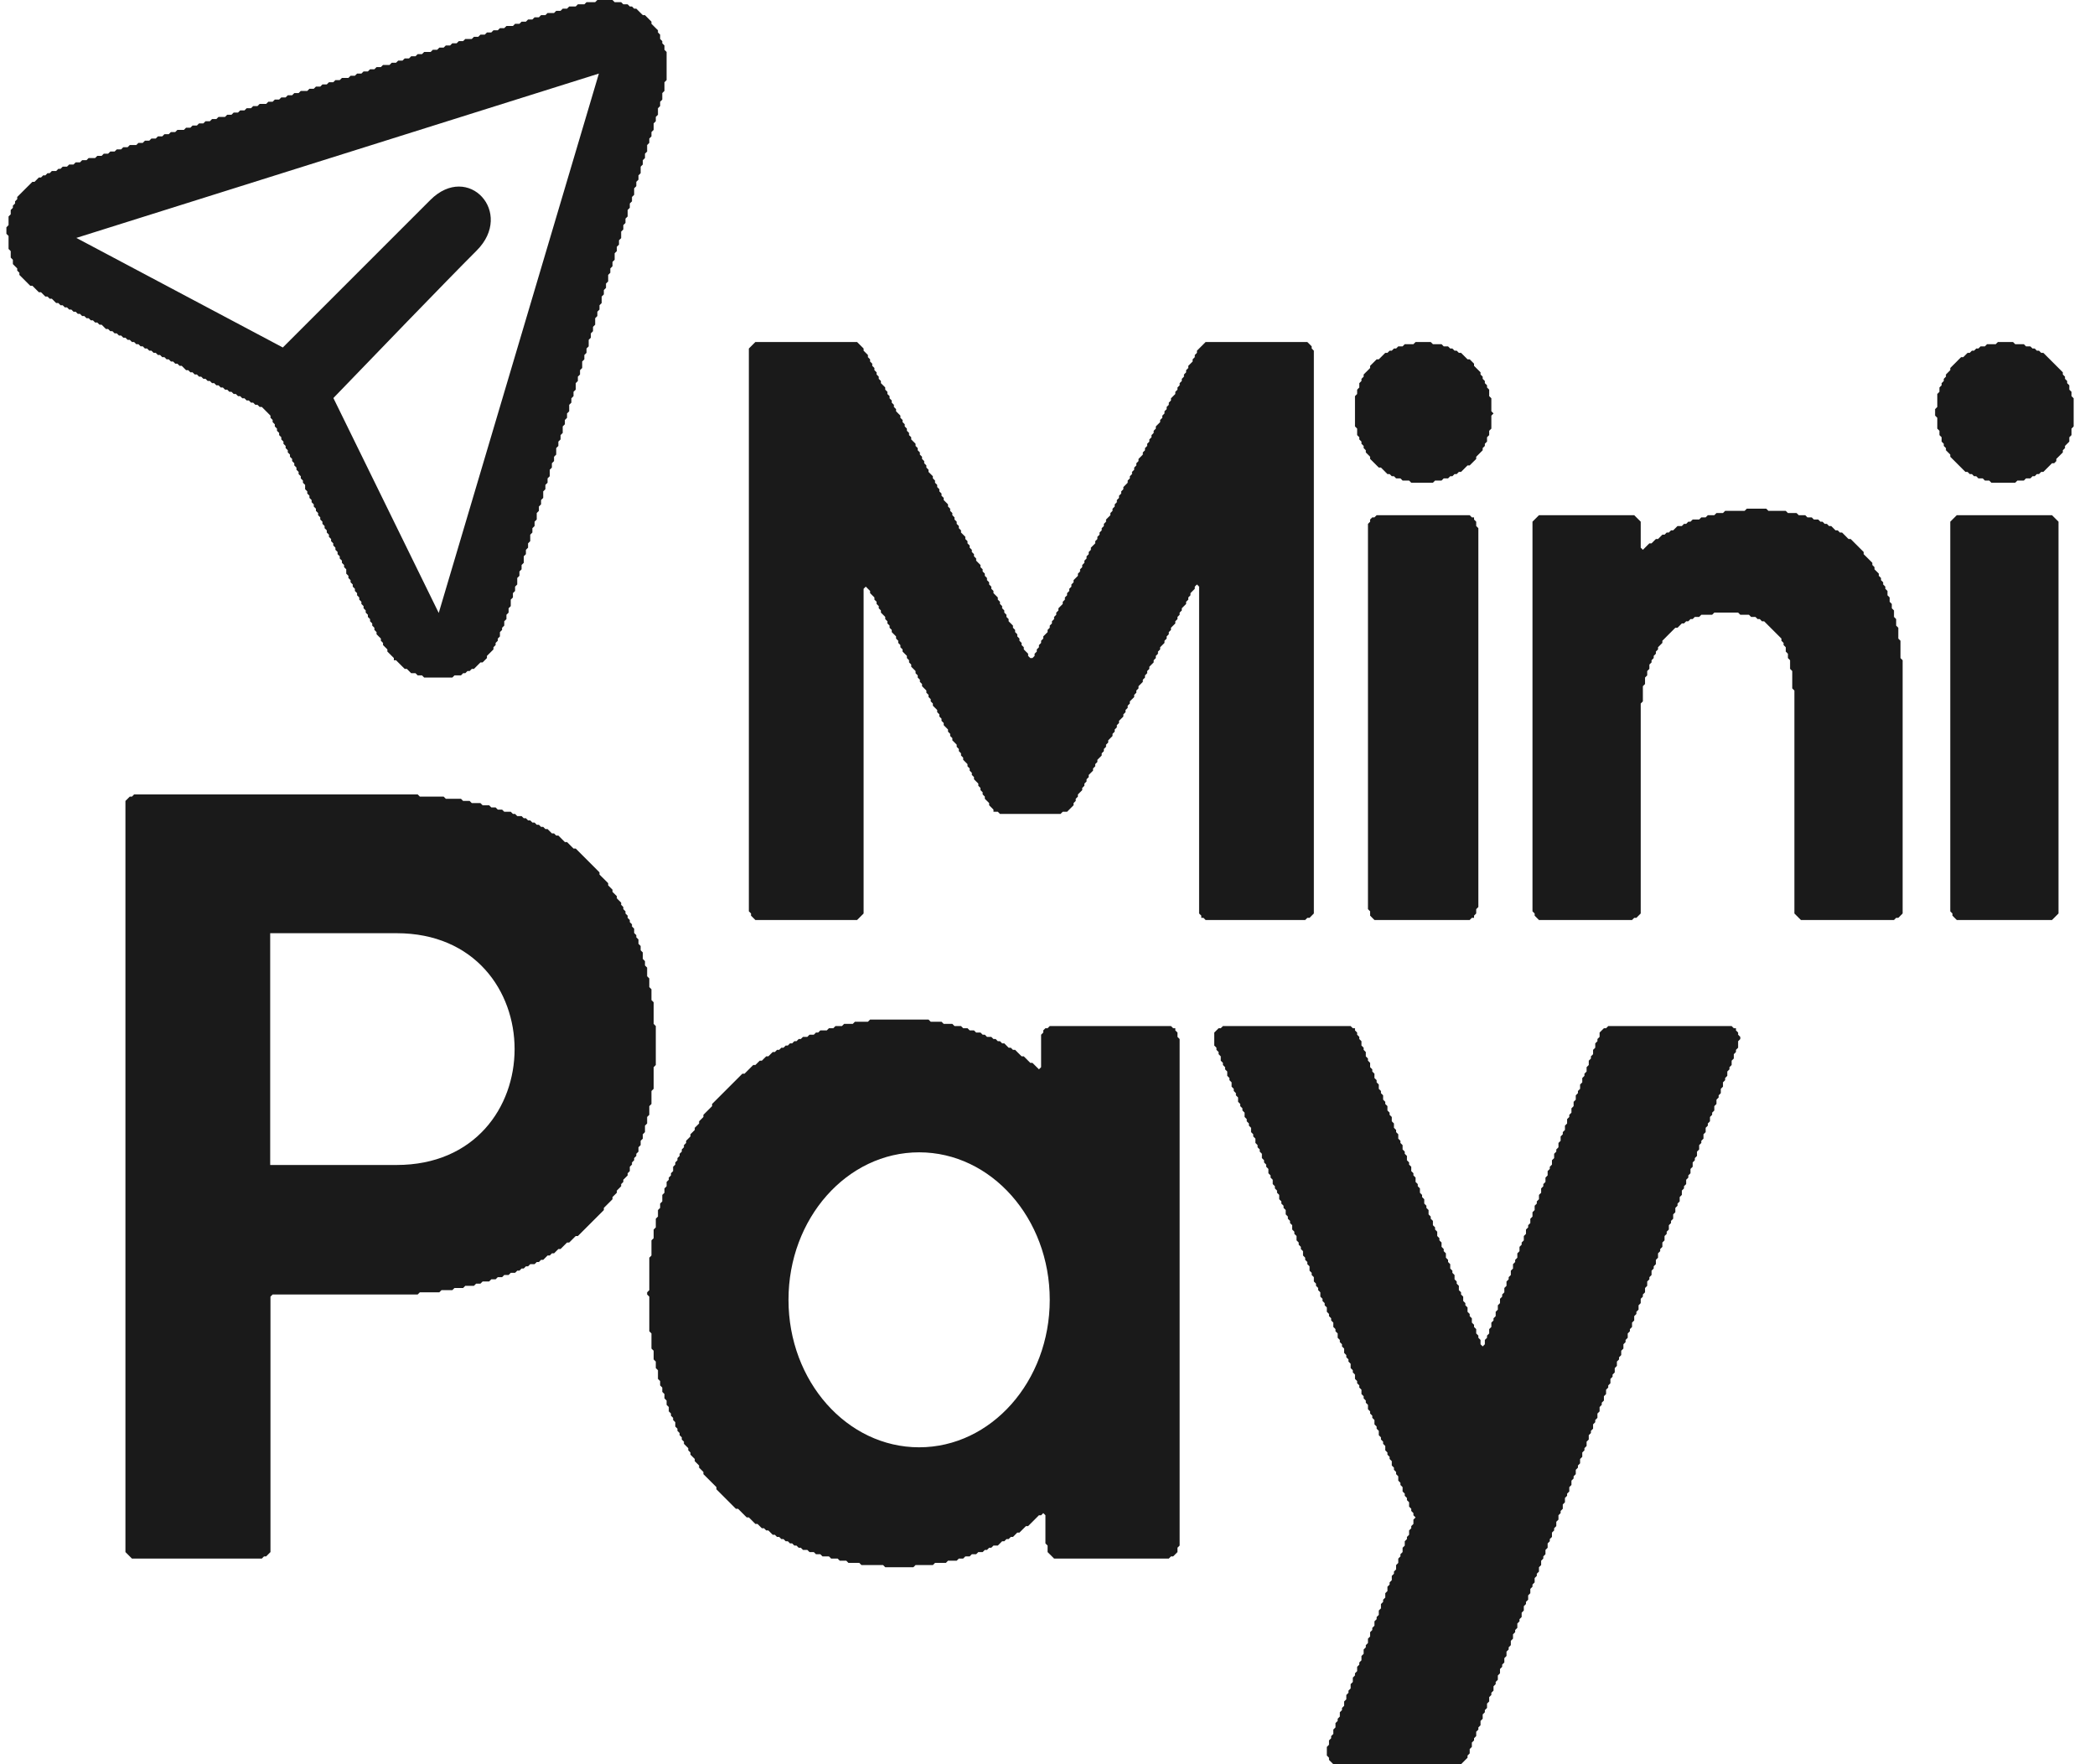
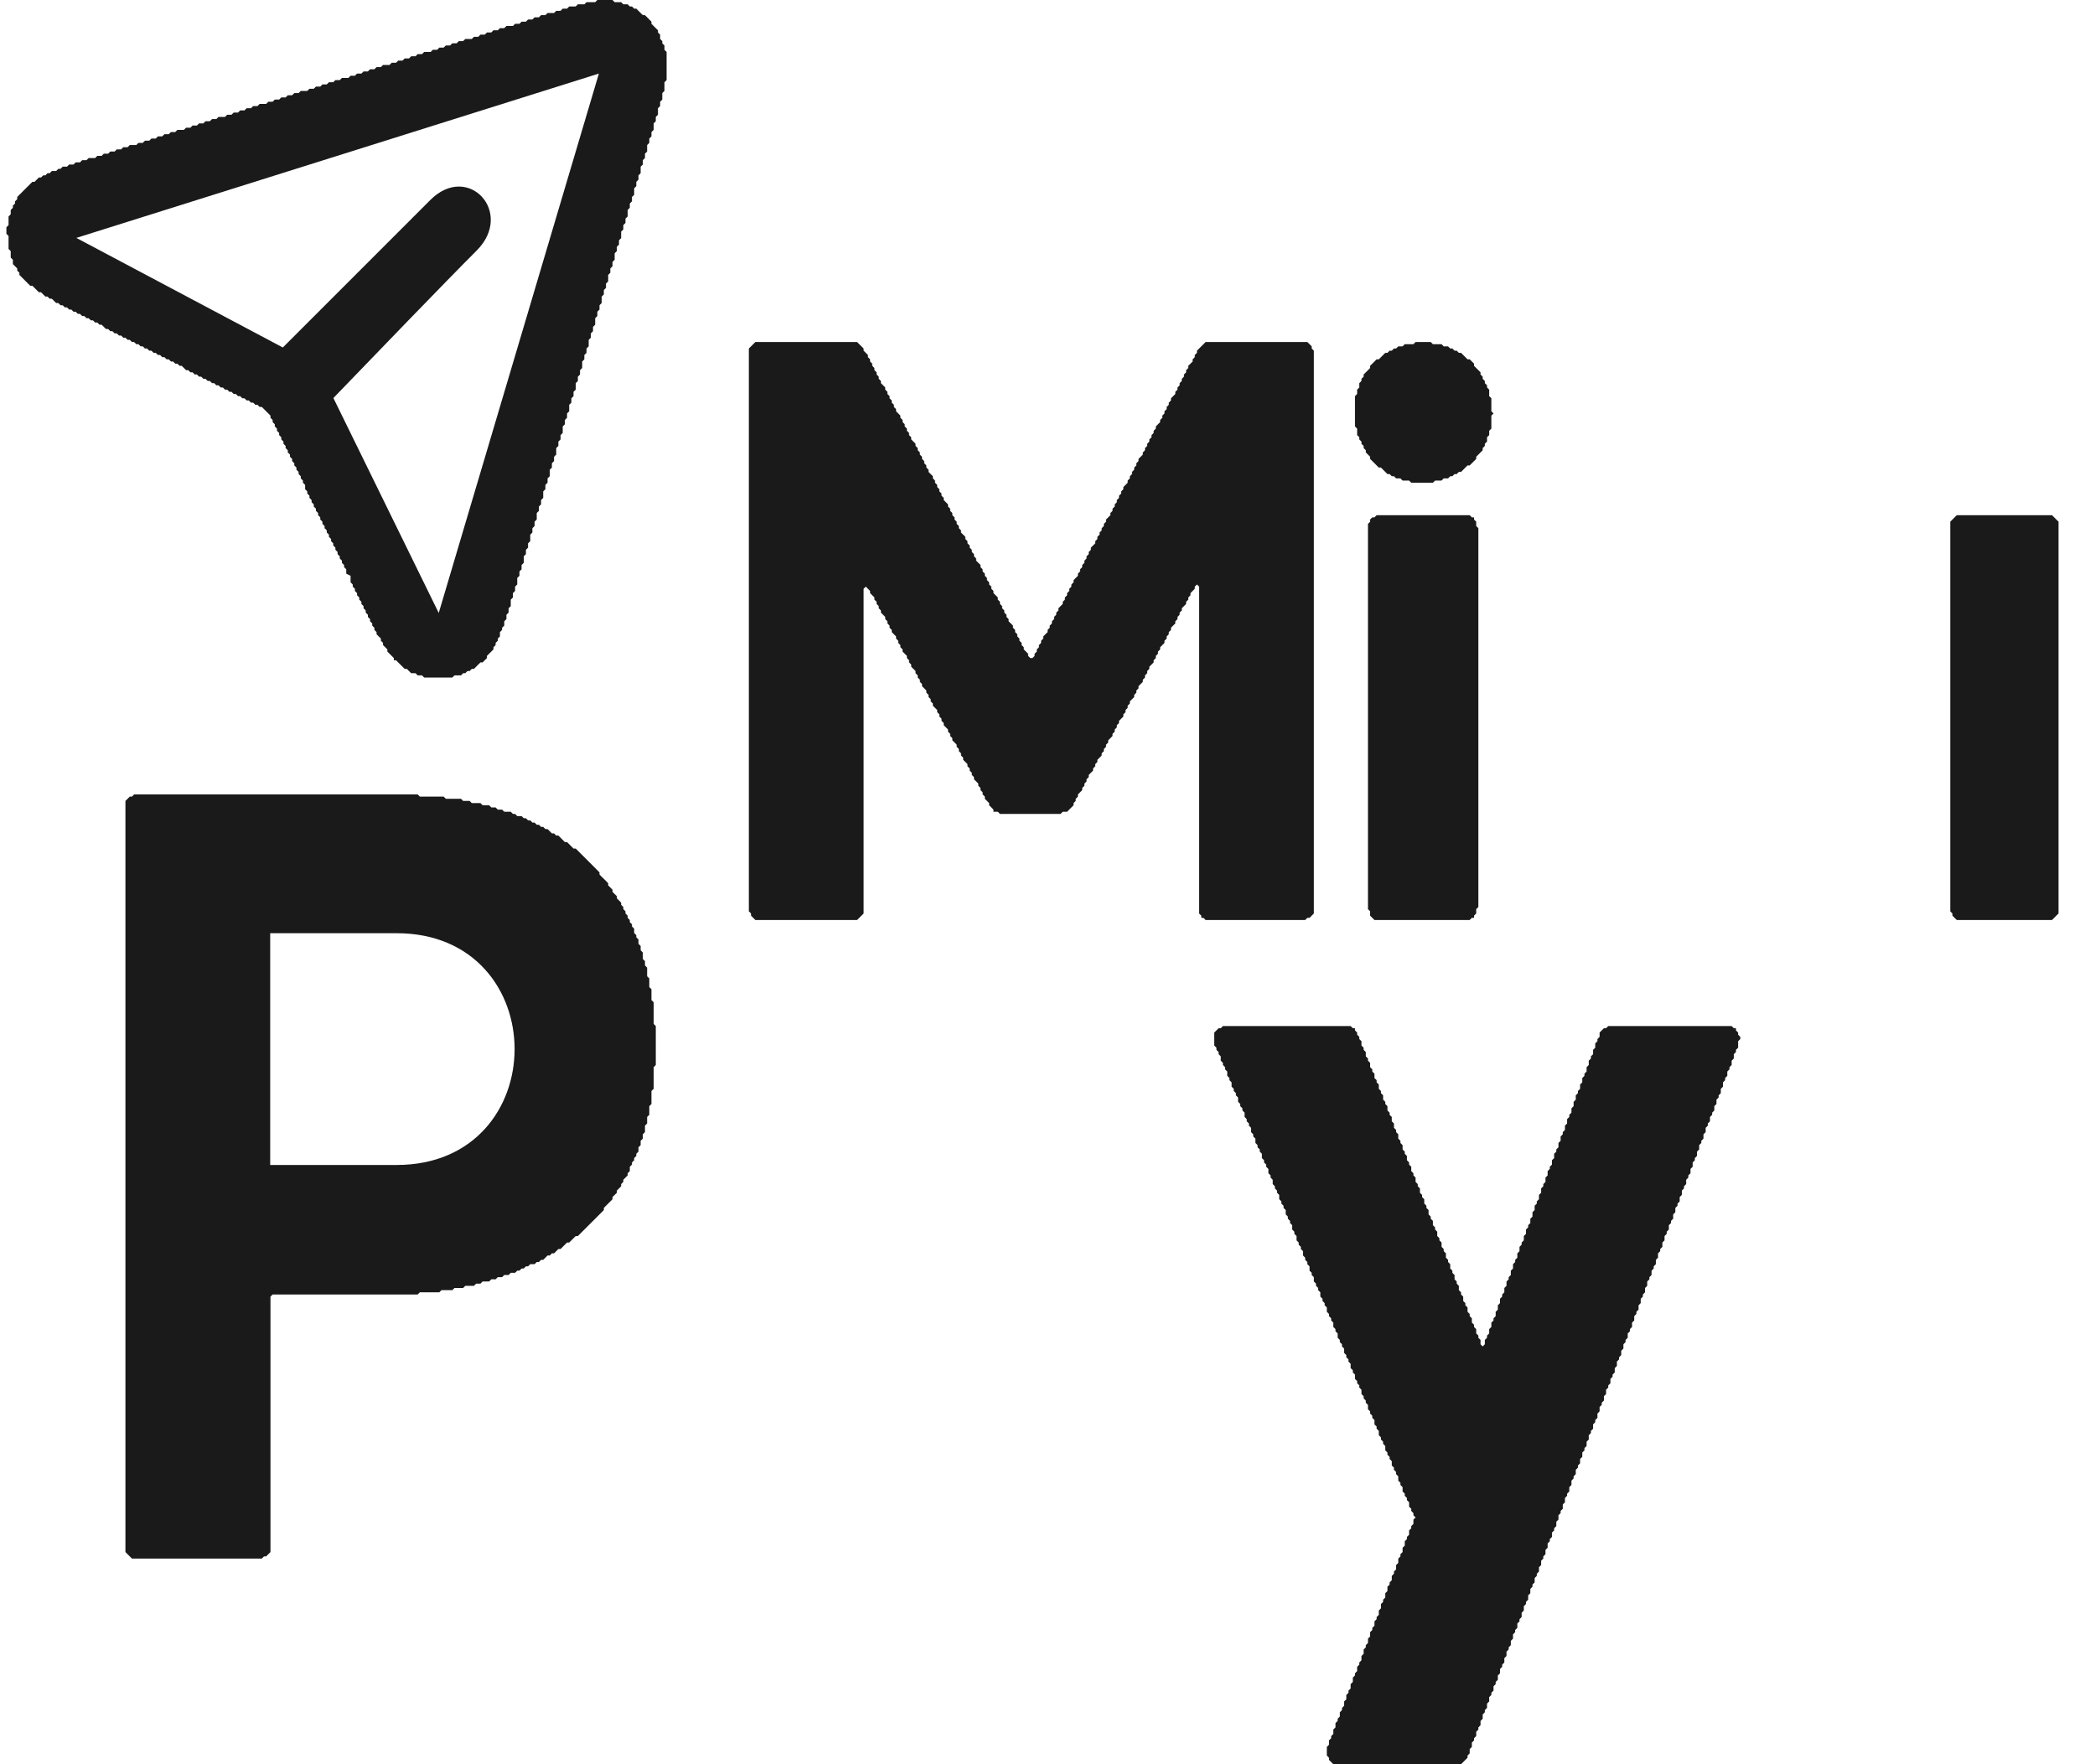
<svg xmlns="http://www.w3.org/2000/svg" width="95" height="80" viewBox="0 0 95 80" fill="none">
  <path d="M55.455 46.528L55.357 46.626H55.259L55.062 46.822V47.411L55.161 47.509V47.607L55.259 47.705V47.803L55.357 47.902V48.098L55.455 48.196V48.294L55.553 48.392V48.491L55.651 48.589V48.785L55.75 48.883V48.981L55.848 49.08V49.276L55.946 49.374V49.472L56.044 49.57V49.669L56.142 49.767V49.963L56.24 50.061V50.159L56.339 50.258V50.356L56.437 50.454V50.65L56.535 50.748V50.846L56.633 50.945V51.043L56.731 51.141V51.337L56.829 51.435V51.534L56.928 51.632V51.828L57.026 51.926V52.024L57.124 52.123V52.221L57.222 52.319V52.515L57.32 52.613V52.712L57.418 52.81V52.908L57.517 53.006V53.202L57.615 53.3V53.399L57.713 53.497V53.693L57.811 53.791V53.889L57.909 53.988V54.086L58.007 54.184V54.38L58.105 54.478V54.577L58.204 54.675V54.773L58.302 54.871V55.067L58.4 55.166V55.264L58.498 55.362V55.46L58.596 55.558V55.754L58.694 55.853V55.951L58.793 56.049V56.245L58.891 56.343V56.441L58.989 56.54V56.638L59.087 56.736V56.932L59.185 57.031V57.129L59.283 57.227V57.325L59.382 57.423V57.62L59.48 57.718V57.816L59.578 57.914V58.11L59.676 58.208V58.307L59.774 58.405V58.503L59.872 58.601V58.797L59.971 58.895V58.994L60.069 59.092V59.19L60.167 59.288V59.484L60.265 59.583V59.681L60.363 59.779V59.877L60.461 59.975V60.172L60.559 60.27V60.368L60.658 60.466V60.662L60.756 60.761V60.859L60.854 60.957V61.055L60.952 61.153V61.349L61.05 61.448V61.546L61.148 61.644V61.742L61.246 61.84V62.037L61.345 62.135V62.233L61.443 62.331V62.527L61.541 62.626V62.724L61.639 62.822V62.92L61.737 63.018V63.215L61.836 63.313V63.411L61.934 63.509V63.607L62.032 63.705V63.902L62.13 64V64.098L62.228 64.196V64.294L62.326 64.392V64.589L62.425 64.687V64.785L62.523 64.883V65.08L62.621 65.178V65.276L62.719 65.374V65.472L62.817 65.57V65.767L62.915 65.865V65.963L63.013 66.061V66.159L63.112 66.257V66.454L63.21 66.552V66.65L63.308 66.748V66.846L63.406 66.945V67.141L63.504 67.239V67.337L63.602 67.435V67.632L63.7 67.73V67.828L63.799 67.926V68.024L63.897 68.123V68.319L63.995 68.417V68.515L64.093 68.613V68.711L64.191 68.81L64.093 68.908V69.104L63.995 69.202V69.3L63.897 69.399V69.595L63.799 69.693V69.791L63.7 69.889V70.086L63.602 70.184V70.38L63.504 70.478V70.576L63.406 70.675V70.871L63.308 70.969V71.165L63.21 71.264V71.362L63.112 71.46V71.656L63.013 71.754V71.853L62.915 71.951V72.147L62.817 72.245V72.442L62.719 72.54V72.638L62.621 72.736V72.932L62.523 73.03V73.227L62.425 73.325V73.423L62.326 73.521V73.718L62.228 73.816V73.914L62.13 74.012V74.208L62.032 74.306V74.503L61.934 74.601V74.699L61.836 74.797V74.994L61.737 75.092V75.288L61.639 75.386V75.484L61.541 75.583V75.779L61.443 75.877V75.975L61.345 76.073V76.27L61.246 76.368V76.564L61.148 76.662V76.76L61.05 76.859V77.055L60.952 77.153V77.349L60.854 77.448V77.546L60.756 77.644V77.84L60.658 77.938V78.037L60.559 78.135V78.331L60.461 78.429V78.626L60.363 78.724V78.822L60.265 78.92V79.116L60.167 79.215V79.607L60.265 79.705V79.803L60.461 80H66.253L66.547 79.705V79.607L66.645 79.509V79.313L66.743 79.215V79.018L66.842 78.92V78.822L66.94 78.724V78.527L67.038 78.429V78.331L67.136 78.233V78.037L67.234 77.938V77.742L67.332 77.644V77.546L67.431 77.448V77.251L67.529 77.153V76.957L67.627 76.859V76.76L67.725 76.662V76.466L67.823 76.368V76.27L67.921 76.171V75.975L68.019 75.877V75.681L68.118 75.583V75.484L68.216 75.386V75.19L68.314 75.092V74.895L68.412 74.797V74.699L68.51 74.601V74.405L68.609 74.306V74.11L68.707 74.012V73.914L68.805 73.816V73.619L68.903 73.521V73.423L69.001 73.325V73.129L69.099 73.03V72.834L69.197 72.736V72.638L69.296 72.54V72.343L69.394 72.245V72.049L69.492 71.951V71.853L69.59 71.754V71.558L69.688 71.46V71.362L69.786 71.264V71.067L69.885 70.969V70.773L69.983 70.675V70.576L70.081 70.478V70.282L70.179 70.184V69.987L70.277 69.889V69.791L70.375 69.693V69.497L70.474 69.399V69.3L70.572 69.202V69.006L70.67 68.908V68.711L70.768 68.613V68.515L70.866 68.417V68.221L70.964 68.123V67.926L71.062 67.828V67.73L71.161 67.632V67.435L71.259 67.337V67.141L71.357 67.043V66.945L71.455 66.846V66.65L71.553 66.552V66.454L71.651 66.356V66.159L71.75 66.061V65.865L71.848 65.767V65.668L71.946 65.57V65.374L72.044 65.276V65.08L72.142 64.981V64.883L72.24 64.785V64.589L72.338 64.491V64.392L72.437 64.294V64.098L72.535 64V63.803L72.633 63.705V63.607L72.731 63.509V63.313L72.829 63.215V63.018L72.927 62.92V62.822L73.026 62.724V62.527L73.124 62.429V62.331L73.222 62.233V62.037L73.32 61.938V61.742L73.418 61.644V61.546L73.516 61.448V61.251L73.615 61.153V60.957L73.713 60.859V60.761L73.811 60.662V60.466L73.909 60.368V60.27L74.007 60.172V59.975L74.105 59.877V59.681L74.204 59.583V59.484L74.302 59.386V59.19L74.4 59.092V58.895L74.498 58.797V58.699L74.596 58.601V58.405L74.694 58.307V58.11L74.793 58.012V57.914L74.891 57.816V57.62L74.989 57.521V57.423L75.087 57.325V57.129L75.185 57.031V56.834L75.283 56.736V56.638L75.382 56.54V56.343L75.48 56.245V56.049L75.578 55.951V55.853L75.676 55.754V55.558L75.774 55.46V55.362L75.872 55.264V55.067L75.97 54.969V54.773L76.069 54.675V54.577L76.167 54.478V54.282L76.265 54.184V53.988L76.363 53.889V53.791L76.461 53.693V53.497L76.559 53.399V53.3L76.657 53.202V53.006L76.756 52.908V52.712L76.854 52.613V52.515L76.952 52.417V52.221L77.05 52.123V51.926L77.148 51.828V51.73L77.246 51.632V51.435L77.345 51.337V51.141L77.443 51.043V50.945L77.541 50.846V50.65L77.639 50.552V50.454L77.737 50.356V50.159L77.835 50.061V49.865L77.934 49.767V49.669L78.032 49.57V49.374L78.13 49.276V49.08L78.228 48.981V48.883L78.326 48.785V48.589L78.424 48.491V48.392L78.523 48.294V48.098L78.621 48V47.803L78.719 47.705V47.607L78.817 47.509V47.215L78.915 47.116V47.018L78.817 46.92V46.822L78.719 46.724V46.626H78.621L78.523 46.528H72.927L72.829 46.626H72.731L72.535 46.822V47.018L72.437 47.116V47.215L72.338 47.313V47.509L72.24 47.607V47.803L72.142 47.902V48L72.044 48.098V48.294L71.946 48.392V48.589L71.848 48.687V48.785L71.75 48.883V49.08L71.651 49.178V49.374L71.553 49.472V49.57L71.455 49.669V49.865L71.357 49.963V50.159L71.259 50.258V50.454L71.161 50.552V50.65L71.062 50.748V50.945L70.964 51.043V51.239L70.866 51.337V51.435L70.768 51.534V51.73L70.67 51.828V52.024L70.572 52.123V52.221L70.474 52.319V52.515L70.375 52.613V52.81L70.277 52.908V53.006L70.179 53.104V53.3L70.081 53.399V53.595L69.983 53.693V53.791L69.885 53.889V54.086L69.786 54.184V54.38L69.688 54.478V54.577L69.59 54.675V54.871L69.492 54.969V55.166L69.394 55.264V55.46L69.296 55.558V55.656L69.197 55.754V55.951L69.099 56.049V56.245L69.001 56.343V56.441L68.903 56.54V56.736L68.805 56.834V57.031L68.707 57.129V57.227L68.609 57.325V57.521L68.51 57.62V57.816L68.412 57.914V58.012L68.314 58.11V58.307L68.216 58.405V58.601L68.118 58.699V58.797L68.019 58.895V59.092L67.921 59.19V59.386L67.823 59.484V59.681L67.725 59.779V59.877L67.627 59.975V60.172L67.529 60.27V60.466L67.431 60.564V60.662L67.332 60.761V60.957L67.234 61.055L67.136 60.957V60.761L67.038 60.662V60.564L66.94 60.466V60.27L66.842 60.172V60.073L66.743 59.975V59.779L66.645 59.681V59.583L66.547 59.484V59.288L66.449 59.19V59.092L66.351 58.994V58.797L66.253 58.699V58.601L66.154 58.503V58.307L66.056 58.208V58.11L65.958 58.012V57.816L65.86 57.718V57.62L65.762 57.521V57.325L65.664 57.227V57.129L65.566 57.031V56.834L65.467 56.736V56.638L65.369 56.54V56.343L65.271 56.245V56.147L65.173 56.049V55.853L65.075 55.754V55.656L64.977 55.558V55.362L64.878 55.264V55.166L64.78 55.067V54.871L64.682 54.773V54.675L64.584 54.577V54.38L64.486 54.282V54.184L64.388 54.086V53.889L64.29 53.791V53.693L64.191 53.595V53.399L64.093 53.3V53.202L63.995 53.104V52.908L63.897 52.81V52.712L63.799 52.613V52.417L63.7 52.319V52.221L63.602 52.123V51.926L63.504 51.828V51.73L63.406 51.632V51.435L63.308 51.337V51.239L63.21 51.141V50.945L63.112 50.846V50.65L63.013 50.552V50.454L62.915 50.356V50.159L62.817 50.061V49.963L62.719 49.865V49.669L62.621 49.57V49.472L62.523 49.374V49.178L62.425 49.08V48.981L62.326 48.883V48.687L62.228 48.589V48.491L62.13 48.392V48.196L62.032 48.098V48L61.934 47.902V47.705L61.836 47.607V47.509L61.737 47.411V47.215L61.639 47.116V47.018L61.541 46.92V46.822L61.443 46.724V46.626H61.345L61.246 46.528H55.455Z" fill="#1A1A1A" />
  <path d="M88.731 23.362L88.437 23.656V41.325L88.535 41.423V41.521L88.731 41.718H93.05L93.345 41.423V23.656L93.05 23.362H88.731Z" fill="#1A1A1A" />
  <path d="M62.425 23.362L62.326 23.46H62.228L62.13 23.558V23.656L62.032 23.755V41.227L62.13 41.325V41.521L62.326 41.718H66.645L66.743 41.62H66.842V41.521L66.94 41.423V41.227L67.038 41.129V23.951L66.94 23.853V23.656L66.842 23.558V23.46H66.743L66.645 23.362H62.425Z" fill="#1A1A1A" />
-   <path d="M79.21 23.067L79.112 23.166H78.228L78.13 23.264H77.835L77.737 23.362H77.443L77.345 23.46H77.148L77.05 23.558H76.756L76.657 23.656H76.559L76.461 23.755H76.363L76.265 23.853H76.069L75.872 24.049H75.774L75.676 24.147H75.578L75.48 24.245H75.382L75.185 24.442H75.087L74.891 24.638H74.793L74.498 24.932L74.4 24.834V23.656L74.105 23.362H69.786L69.492 23.656V41.325L69.59 41.423V41.521L69.786 41.718H74.007L74.105 41.62H74.204L74.4 41.423V31.902L74.498 31.804V31.116L74.596 31.018V30.724L74.694 30.626V30.429L74.793 30.331V30.135L74.891 30.037V29.939L74.989 29.84V29.742L75.087 29.644V29.546L75.185 29.448V29.35L75.382 29.153V29.055L75.97 28.466H76.069L76.265 28.27H76.363L76.461 28.172H76.559L76.657 28.073H76.756L76.854 27.975H77.05L77.148 27.877H77.639L77.737 27.779H78.817L78.915 27.877H79.308L79.406 27.975H79.602L79.701 28.073H79.799L79.897 28.172H79.995L80.78 28.957V29.055L80.878 29.153V29.251L80.977 29.35V29.546L81.075 29.644V29.84L81.173 29.939V30.331L81.271 30.429V31.215L81.369 31.313V41.423L81.664 41.718H85.885L85.983 41.62H86.081L86.277 41.423V29.939L86.179 29.84V29.055L86.081 28.957V28.466L85.983 28.368V28.073L85.885 27.975V27.681L85.786 27.583V27.386L85.688 27.288V27.092L85.59 26.994V26.797L85.492 26.699V26.601L85.394 26.503V26.405L85.296 26.307V26.209L85.197 26.11V26.012L85.001 25.816V25.718L84.903 25.62V25.521L84.51 25.129V25.031L83.921 24.442H83.823L83.529 24.147H83.43L83.332 24.049H83.234L83.038 23.853H82.94L82.842 23.755H82.743L82.645 23.656H82.547L82.449 23.558H82.253L82.154 23.46H81.958L81.86 23.362H81.566L81.467 23.264H81.075L80.977 23.166H80.191L80.093 23.067H79.21Z" fill="#1A1A1A" />
-   <path d="M90.596 15.509L90.498 15.607H90.105L90.007 15.706H89.811L89.713 15.804H89.615L89.516 15.902H89.418L89.32 16H89.222L89.026 16.196H88.927L88.437 16.687V16.785L88.24 16.982V17.08L88.142 17.178V17.276L88.044 17.374V17.472L87.946 17.57V17.767L87.848 17.865V18.454L87.749 18.552V18.847L87.848 18.945V19.436L87.946 19.534V19.73L88.044 19.828V20.024L88.142 20.123V20.221L88.24 20.319V20.417L88.437 20.613V20.712L89.124 21.399H89.222L89.32 21.497H89.418L89.516 21.595H89.615L89.713 21.693H89.909L90.007 21.791H90.204L90.302 21.89H91.381L91.48 21.791H91.774L91.872 21.693H92.069L92.167 21.595H92.265L92.363 21.497H92.461L92.559 21.399H92.657L93.05 21.006H93.148L93.246 20.908V20.81L93.541 20.515V20.417L93.639 20.319V20.221L93.835 20.024V19.828L93.934 19.73V19.436L94.032 19.337V18.061L93.934 17.963V17.767L93.835 17.669V17.472L93.737 17.374V17.276L93.639 17.178V17.08L93.541 16.982V16.883L92.657 16H92.559L92.461 15.902H92.363L92.265 15.804H92.167L92.069 15.706H91.872L91.774 15.607H91.381L91.283 15.509H90.596Z" fill="#1A1A1A" />
  <path d="M64.191 15.509L64.093 15.607H63.7L63.602 15.706H63.406L63.308 15.804H63.21L63.112 15.902H63.013L62.915 16H62.817L62.523 16.294H62.425L62.13 16.589V16.687L61.836 16.982V17.08L61.737 17.178V17.276L61.639 17.374V17.57L61.541 17.669V17.865L61.443 17.963V19.337L61.541 19.436V19.73L61.639 19.828V19.926L61.737 20.024V20.123L61.836 20.221V20.319L61.934 20.417V20.515L62.13 20.712V20.81L62.523 21.202H62.621L62.915 21.497H63.013L63.112 21.595H63.21L63.308 21.693H63.504L63.602 21.791H63.897L63.995 21.89H64.977L65.075 21.791H65.369L65.467 21.693H65.664L65.762 21.595H65.86L65.958 21.497H66.056L66.154 21.399H66.253L66.547 21.104H66.645L66.94 20.81V20.712L67.234 20.417V20.319L67.332 20.221V20.123L67.431 20.024V19.828L67.529 19.73V19.534L67.627 19.436V18.847L67.725 18.748L67.627 18.65V18.061L67.529 17.963V17.669L67.431 17.57V17.472L67.332 17.374V17.276L67.234 17.178V17.08L67.136 16.982V16.883L66.842 16.589V16.491L66.645 16.294H66.547L66.253 16H66.154L66.056 15.902H65.958L65.86 15.804H65.762L65.664 15.706H65.467L65.369 15.607H64.977L64.878 15.509H64.191Z" fill="#1A1A1A" />
  <path d="M34.253 15.509L33.958 15.804V41.325L34.056 41.423V41.521L34.253 41.718H38.866L39.161 41.423V26.699L39.259 26.601L39.455 26.797V26.896L39.651 27.092V27.19L39.75 27.288V27.386L39.848 27.485V27.583L39.946 27.681V27.779L40.142 27.975V28.073L40.24 28.172V28.27L40.339 28.368V28.466L40.437 28.564V28.663L40.633 28.859V28.957L40.731 29.055V29.153L40.829 29.252V29.35L40.928 29.448V29.546L41.124 29.742V29.84L41.222 29.939V30.037L41.32 30.135V30.233L41.517 30.429V30.527L41.615 30.626V30.724L41.713 30.822V30.92L41.811 31.018V31.116L42.007 31.313V31.411L42.105 31.509V31.607L42.204 31.705V31.804L42.302 31.902V32L42.498 32.196V32.294L42.596 32.392V32.491L42.694 32.589V32.687L42.793 32.785V32.883L42.989 33.08V33.178L43.087 33.276V33.374L43.185 33.472V33.571L43.382 33.767V33.865L43.48 33.963V34.061L43.578 34.159V34.258L43.676 34.356V34.454L43.872 34.65V34.748L43.971 34.846V34.945L44.069 35.043V35.141L44.167 35.239V35.337L44.363 35.534V35.632L44.461 35.73V35.828L44.559 35.926V36.024L44.658 36.123V36.221L44.854 36.417V36.515L45.05 36.712V36.81H45.247L45.345 36.908H48.093L48.191 36.81H48.388L48.682 36.515V36.417L48.78 36.319V36.221L48.879 36.123V36.024L49.075 35.828V35.73L49.173 35.632V35.534L49.271 35.435V35.337L49.369 35.239V35.141L49.566 34.945V34.846L49.664 34.748V34.65L49.762 34.552V34.454L49.958 34.258V34.159L50.056 34.061V33.963L50.155 33.865V33.767L50.253 33.669V33.571L50.449 33.374V33.276L50.547 33.178V33.08L50.645 32.981V32.883L50.743 32.785V32.687L50.94 32.491V32.392L51.038 32.294V32.196L51.136 32.098V32L51.234 31.902V31.804L51.431 31.607V31.509L51.529 31.411V31.313L51.627 31.215V31.116L51.823 30.92V30.822L51.921 30.724V30.626L52.02 30.527V30.429L52.118 30.331V30.233L52.314 30.037V29.939L52.412 29.84V29.742L52.51 29.644V29.546L52.608 29.448V29.35L52.805 29.153V29.055L52.903 28.957V28.859L53.001 28.761V28.663L53.099 28.564V28.466L53.296 28.27V28.172L53.394 28.073V27.975L53.492 27.877V27.779L53.59 27.681V27.583L53.786 27.386V27.288L53.885 27.19V27.092L53.983 26.994V26.896L54.179 26.699V26.601L54.277 26.503L54.375 26.601V41.423L54.474 41.521V41.62H54.572L54.67 41.718H59.185L59.283 41.62H59.382L59.578 41.423V15.902L59.48 15.804V15.706L59.283 15.509H54.67L54.277 15.902V16L54.179 16.098V16.196L54.081 16.294V16.393L53.885 16.589V16.687L53.786 16.785V16.883L53.688 16.982V17.08L53.59 17.178V17.276L53.492 17.374V17.472L53.394 17.57V17.669L53.296 17.767V17.865L53.099 18.061V18.16L53.001 18.258V18.356L52.903 18.454V18.552L52.805 18.65V18.748L52.707 18.847V18.945L52.608 19.043V19.141L52.412 19.337V19.436L52.314 19.534V19.632L52.216 19.73V19.828L52.118 19.926V20.024L52.02 20.123V20.221L51.921 20.319V20.417L51.823 20.515V20.613L51.627 20.81V20.908L51.529 21.006V21.104L51.431 21.202V21.301L51.333 21.399V21.497L51.234 21.595V21.693L51.136 21.791V21.89L50.94 22.086V22.184L50.842 22.282V22.38L50.743 22.479V22.577L50.645 22.675V22.773L50.547 22.871V22.969L50.449 23.067V23.166L50.351 23.264V23.362L50.155 23.558V23.656L50.056 23.755V23.853L49.958 23.951V24.049L49.86 24.147V24.245L49.762 24.343V24.442L49.664 24.54V24.638L49.467 24.834V24.932L49.369 25.031V25.129L49.271 25.227V25.325L49.173 25.423V25.521L49.075 25.62V25.718L48.977 25.816V25.914L48.879 26.012V26.11L48.682 26.307V26.405L48.584 26.503V26.601L48.486 26.699V26.797L48.388 26.896V26.994L48.289 27.092V27.19L48.191 27.288V27.386L47.995 27.583V27.681L47.897 27.779V27.877L47.799 27.975V28.073L47.701 28.172V28.27L47.602 28.368V28.466L47.504 28.564V28.663L47.308 28.859V28.957L47.21 29.055V29.153L47.112 29.252V29.35L47.014 29.448V29.546L46.915 29.644V29.742L46.817 29.84H46.719L46.621 29.742V29.644L46.425 29.448V29.35L46.326 29.252V29.153L46.228 29.055V28.957L46.13 28.859V28.761L46.032 28.663V28.564L45.934 28.466V28.368L45.737 28.172V28.073L45.639 27.975V27.877L45.541 27.779V27.681L45.443 27.583V27.485L45.345 27.386V27.288L45.247 27.19V27.092L45.05 26.896V26.797L44.952 26.699V26.601L44.854 26.503V26.405L44.756 26.307V26.209L44.658 26.11V26.012L44.559 25.914V25.816L44.461 25.718V25.62L44.265 25.423V25.325L44.167 25.227V25.129L44.069 25.031V24.932L43.971 24.834V24.736L43.872 24.638V24.54L43.774 24.442V24.343L43.578 24.147V24.049L43.48 23.951V23.853L43.382 23.755V23.656L43.283 23.558V23.46L43.185 23.362V23.264L43.087 23.166V23.067L42.989 22.969V22.871L42.793 22.675V22.577L42.694 22.479V22.38L42.596 22.282V22.184L42.498 22.086V21.988L42.4 21.89V21.791L42.302 21.693V21.595L42.105 21.399V21.301L42.007 21.202V21.104L41.909 21.006V20.908L41.811 20.81V20.712L41.713 20.613V20.515L41.615 20.417V20.319L41.517 20.221V20.123L41.32 19.926V19.828L41.222 19.73V19.632L41.124 19.534V19.436L41.026 19.337V19.239L40.928 19.141V19.043L40.829 18.945V18.847L40.633 18.65V18.552L40.535 18.454V18.356L40.437 18.258V18.16L40.339 18.061V17.963L40.24 17.865V17.767L40.142 17.669V17.57L39.946 17.374V17.276L39.848 17.178V17.08L39.75 16.982V16.883L39.651 16.785V16.687L39.553 16.589V16.491L39.455 16.393V16.294L39.357 16.196V16.098L39.161 15.902V15.804L38.866 15.509H34.253Z" fill="#1A1A1A" />
-   <path fill-rule="evenodd" clip-rule="evenodd" d="M27.774 0L27.872 0.098H28.167L28.265 0.196H28.461L28.559 0.294H28.658L28.756 0.393H28.854L29.149 0.687H29.247L29.541 0.982V1.08L29.836 1.374V1.472L29.934 1.57V1.767L30.032 1.865V1.963L30.13 2.061V2.258L30.228 2.356V3.632L30.13 3.73V4.123L30.032 4.221V4.515L29.934 4.614V4.81L29.836 4.908V5.203L29.738 5.301V5.497L29.64 5.595V5.89L29.541 5.988V6.184L29.443 6.282V6.479L29.345 6.577V6.871L29.247 6.969V7.166L29.149 7.264V7.46L29.051 7.558V7.853L28.952 7.951V8.147L28.854 8.245V8.442L28.756 8.54V8.834L28.658 8.932V9.129L28.559 9.227V9.423L28.461 9.521V9.816L28.363 9.914V10.11L28.265 10.208V10.405L28.167 10.503V10.798L28.069 10.896V11.092L27.971 11.19V11.387L27.872 11.485V11.779L27.774 11.877V12.074L27.676 12.172V12.368L27.578 12.466V12.761L27.48 12.859V13.055L27.382 13.153V13.35L27.283 13.448V13.742L27.185 13.841V14.037L27.087 14.135V14.331L26.989 14.429V14.724L26.891 14.822V15.018L26.793 15.117V15.313L26.695 15.411V15.705L26.596 15.804V16L26.498 16.098V16.294L26.4 16.392V16.687L26.302 16.785V16.981L26.204 17.08V17.276L26.106 17.374V17.669L26.007 17.767V17.963L25.909 18.061V18.258L25.811 18.356V18.65L25.713 18.748V18.945L25.615 19.043V19.239L25.517 19.337V19.632L25.419 19.73V19.926L25.32 20.024V20.221L25.222 20.319V20.613L25.124 20.712V20.908L25.026 21.006V21.202L24.928 21.301V21.595L24.83 21.693V21.89L24.731 21.988V22.184L24.633 22.282V22.577L24.535 22.675V22.871L24.437 22.969V23.166L24.339 23.264V23.558L24.241 23.656V23.853L24.142 23.951V24.147L24.044 24.245V24.54L23.946 24.638V24.834L23.848 24.932V25.129L23.75 25.227V25.522L23.652 25.62V25.816L23.554 25.914V26.11L23.455 26.209V26.503L23.357 26.601V26.798L23.259 26.896V27.092L23.161 27.19V27.485L23.063 27.583V27.779L22.965 27.877V28.074L22.866 28.172V28.368L22.768 28.466V28.564L22.67 28.663V28.859L22.572 28.957V29.055L22.474 29.153V29.251L22.376 29.35V29.448L22.081 29.742V29.84L21.885 30.037H21.787L21.492 30.331H21.394L21.296 30.429H21.198L21.099 30.527H21.001L20.903 30.626H20.609L20.51 30.724H19.234L19.136 30.626H18.94L18.842 30.527H18.645L18.449 30.331H18.351L17.958 29.939H17.86V29.84L17.566 29.546V29.448L17.369 29.251V29.153L17.271 29.055V28.957L17.075 28.761V28.663L16.977 28.564V28.466L16.879 28.368V28.27L16.781 28.172V28.074L16.682 27.975V27.877L16.584 27.779V27.681L16.486 27.583V27.485L16.388 27.387V27.288L16.29 27.19V27.092L16.192 26.994V26.896L16.093 26.798V26.699L15.995 26.601V26.503L15.897 26.405V26.307L15.799 26.209V26.11L15.701 26.012V25.816L15.603 25.718V25.62L15.505 25.522V25.423L15.406 25.325V25.227L15.308 25.129V25.03L15.21 24.932V24.834L15.112 24.736V24.638L15.014 24.54V24.442L14.916 24.343V24.245L14.818 24.147V24.049L14.719 23.951V23.853L14.621 23.754V23.656L14.523 23.558V23.46L14.425 23.362V23.264L14.326 23.166V23.067L14.228 22.969V22.871L14.13 22.773V22.675L14.032 22.577V22.478L13.934 22.38V22.282L13.836 22.184V21.988L13.737 21.89V21.791L13.639 21.693V21.595L13.541 21.497V21.399L13.443 21.301V21.202L13.345 21.104V21.006L13.247 20.908V20.81L13.149 20.712V20.613L13.05 20.515V20.417L12.952 20.319V20.221L12.854 20.123V20.024L12.756 19.926V19.828L12.658 19.73V19.632L12.56 19.534V19.436L12.461 19.337V19.239L12.363 19.141V19.043L12.265 18.945V18.847L11.873 18.454H11.774L11.676 18.356H11.578L11.48 18.258H11.382L11.284 18.16H11.185L11.087 18.061H10.989L10.891 17.963H10.793L10.695 17.865H10.597L10.498 17.767H10.4L10.302 17.669H10.204L10.106 17.57H10.008L9.909 17.472H9.811L9.713 17.374H9.615L9.517 17.276H9.419L9.32 17.178H9.222L9.124 17.08H9.026L8.928 16.981H8.83L8.732 16.883H8.633L8.535 16.785H8.437L8.241 16.589H8.143L8.044 16.491H7.946L7.848 16.392H7.75L7.652 16.294H7.554L7.456 16.196H7.357L7.259 16.098H7.161L7.063 16H6.964L6.866 15.902H6.768L6.67 15.804H6.572L6.474 15.705H6.375L6.277 15.607H6.179L6.081 15.509H5.983L5.885 15.411H5.787L5.688 15.313H5.59L5.492 15.215H5.394L5.296 15.117H5.198L5.099 15.018H5.001L4.903 14.92H4.805L4.609 14.724H4.511L4.412 14.626H4.314L4.216 14.527H4.118L4.02 14.429H3.922L3.823 14.331H3.725L3.627 14.233H3.529L3.431 14.135H3.333L3.235 14.037H3.136L3.038 13.939H2.94L2.842 13.841H2.744L2.646 13.742H2.547L2.351 13.546H2.253L2.155 13.448H2.057L1.86 13.252H1.762L1.468 12.957H1.37L0.879 12.466V12.368L0.781 12.27V12.172L0.584 11.976V11.779L0.486 11.681V11.387L0.388 11.289V10.699L0.29 10.601V10.307L0.388 10.208V9.816L0.486 9.718V9.521L0.584 9.423V9.325L0.683 9.227V9.129L0.781 9.031V8.932L1.468 8.245H1.566L1.762 8.049H1.86L1.959 7.951H2.057L2.155 7.853H2.253L2.351 7.755H2.547L2.646 7.656H2.744L2.842 7.558H3.038L3.136 7.46H3.333L3.431 7.362H3.627L3.725 7.264H3.922L4.02 7.166H4.314L4.412 7.067H4.609L4.707 6.969H4.903L5.001 6.871H5.198L5.296 6.773H5.492L5.59 6.675H5.787L5.885 6.577H6.179L6.277 6.479H6.474L6.572 6.38H6.768L6.866 6.282H7.063L7.161 6.184H7.357L7.456 6.086H7.652L7.75 5.988H7.946L8.044 5.89H8.339L8.437 5.791H8.633L8.732 5.693H8.928L9.026 5.595H9.222L9.32 5.497H9.517L9.615 5.399H9.811L9.909 5.301H10.204L10.302 5.203H10.498L10.597 5.104H10.793L10.891 5.006H11.087L11.185 4.908H11.382L11.48 4.81H11.676L11.774 4.712H12.069L12.167 4.614H12.363L12.461 4.515H12.658L12.756 4.417H12.952L13.05 4.319H13.247L13.345 4.221H13.541L13.639 4.123H13.934L14.032 4.025H14.228L14.326 3.927H14.523L14.621 3.828H14.818L14.916 3.73H15.112L15.21 3.632H15.406L15.505 3.534H15.799L15.897 3.435H16.093L16.192 3.337H16.388L16.486 3.239H16.682L16.781 3.141H16.977L17.075 3.043H17.271L17.369 2.945H17.664L17.762 2.846H17.958L18.057 2.748H18.253L18.351 2.65H18.547L18.645 2.552H18.842L18.94 2.454H19.136L19.234 2.356H19.529L19.627 2.258H19.823L19.922 2.159H20.118L20.216 2.061H20.412L20.51 1.963H20.707L20.805 1.865H21.001L21.099 1.767H21.394L21.492 1.669H21.688L21.787 1.57H21.983L22.081 1.472H22.278L22.376 1.374H22.572L22.67 1.276H22.866L22.965 1.178H23.259L23.357 1.08H23.554L23.652 0.982H23.848L23.946 0.883H24.142L24.241 0.785H24.437L24.535 0.687H24.731L24.83 0.589H25.124L25.222 0.491H25.419L25.517 0.393H25.713L25.811 0.294H26.106L26.204 0.196H26.498L26.596 0.098H26.989L27.087 0H27.774ZM3.462 10.788L12.825 15.757L19.513 9.069C21.233 7.349 23.335 9.642 21.615 11.362C20.239 12.737 16.774 16.33 15.118 18.049L19.895 27.795L27.157 3.336L3.462 10.788Z" fill="#1A1A1A" />
+   <path fill-rule="evenodd" clip-rule="evenodd" d="M27.774 0L27.872 0.098H28.167L28.265 0.196H28.461L28.559 0.294H28.658L28.756 0.393H28.854L29.149 0.687H29.247L29.541 0.982V1.08L29.836 1.374V1.472L29.934 1.57V1.767L30.032 1.865V1.963L30.13 2.061V2.258L30.228 2.356V3.632L30.13 3.73V4.123L30.032 4.221V4.515L29.934 4.614V4.81L29.836 4.908V5.203L29.738 5.301V5.497L29.64 5.595V5.89L29.541 5.988V6.184L29.443 6.282V6.479L29.345 6.577V6.871L29.247 6.969V7.166L29.149 7.264V7.46L29.051 7.558V7.853L28.952 7.951V8.147L28.854 8.245V8.442L28.756 8.54V8.834L28.658 8.932V9.129L28.559 9.227V9.423L28.461 9.521V9.816L28.363 9.914V10.11L28.265 10.208V10.405L28.167 10.503V10.798L28.069 10.896V11.092L27.971 11.19V11.387L27.872 11.485V11.779L27.774 11.877V12.074L27.676 12.172V12.368L27.578 12.466V12.761L27.48 12.859V13.055L27.382 13.153V13.35L27.283 13.448V13.742L27.185 13.841V14.037L27.087 14.135V14.331L26.989 14.429V14.724L26.891 14.822V15.018L26.793 15.117V15.313L26.695 15.411V15.705L26.596 15.804V16L26.498 16.098V16.294L26.4 16.392V16.687L26.302 16.785V16.981L26.204 17.08V17.276L26.106 17.374V17.669L26.007 17.767V17.963L25.909 18.061V18.258L25.811 18.356V18.65L25.713 18.748V18.945L25.615 19.043V19.239L25.517 19.337V19.632L25.419 19.73V19.926L25.32 20.024V20.221L25.222 20.319V20.613L25.124 20.712V20.908L25.026 21.006V21.202L24.928 21.301V21.595L24.83 21.693V21.89L24.731 21.988V22.184L24.633 22.282V22.577L24.535 22.675V22.871L24.437 22.969V23.166L24.339 23.264V23.558L24.241 23.656V23.853L24.142 23.951V24.147L24.044 24.245V24.54L23.946 24.638V24.834L23.848 24.932V25.129L23.75 25.227V25.522L23.652 25.62V25.816L23.554 25.914V26.11L23.455 26.209V26.503L23.357 26.601V26.798L23.259 26.896V27.092L23.161 27.19V27.485L23.063 27.583V27.779L22.965 27.877V28.074L22.866 28.172V28.368L22.768 28.466V28.564L22.67 28.663V28.859L22.572 28.957V29.055L22.474 29.153V29.251L22.376 29.35V29.448L22.081 29.742V29.84L21.885 30.037H21.787L21.492 30.331H21.394L21.296 30.429H21.198L21.099 30.527H21.001L20.903 30.626H20.609L20.51 30.724H19.234L19.136 30.626H18.94L18.842 30.527H18.645L18.449 30.331H18.351L17.958 29.939H17.86V29.84L17.566 29.546V29.448L17.369 29.251V29.153L17.271 29.055V28.957L17.075 28.761V28.663L16.977 28.564V28.466L16.879 28.368V28.27L16.781 28.172V28.074L16.682 27.975V27.877L16.584 27.779V27.681L16.486 27.583V27.485L16.388 27.387V27.288L16.29 27.19V27.092L16.192 26.994V26.896L16.093 26.798V26.699L15.995 26.601V26.503L15.897 26.405V26.307V26.11L15.701 26.012V25.816L15.603 25.718V25.62L15.505 25.522V25.423L15.406 25.325V25.227L15.308 25.129V25.03L15.21 24.932V24.834L15.112 24.736V24.638L15.014 24.54V24.442L14.916 24.343V24.245L14.818 24.147V24.049L14.719 23.951V23.853L14.621 23.754V23.656L14.523 23.558V23.46L14.425 23.362V23.264L14.326 23.166V23.067L14.228 22.969V22.871L14.13 22.773V22.675L14.032 22.577V22.478L13.934 22.38V22.282L13.836 22.184V21.988L13.737 21.89V21.791L13.639 21.693V21.595L13.541 21.497V21.399L13.443 21.301V21.202L13.345 21.104V21.006L13.247 20.908V20.81L13.149 20.712V20.613L13.05 20.515V20.417L12.952 20.319V20.221L12.854 20.123V20.024L12.756 19.926V19.828L12.658 19.73V19.632L12.56 19.534V19.436L12.461 19.337V19.239L12.363 19.141V19.043L12.265 18.945V18.847L11.873 18.454H11.774L11.676 18.356H11.578L11.48 18.258H11.382L11.284 18.16H11.185L11.087 18.061H10.989L10.891 17.963H10.793L10.695 17.865H10.597L10.498 17.767H10.4L10.302 17.669H10.204L10.106 17.57H10.008L9.909 17.472H9.811L9.713 17.374H9.615L9.517 17.276H9.419L9.32 17.178H9.222L9.124 17.08H9.026L8.928 16.981H8.83L8.732 16.883H8.633L8.535 16.785H8.437L8.241 16.589H8.143L8.044 16.491H7.946L7.848 16.392H7.75L7.652 16.294H7.554L7.456 16.196H7.357L7.259 16.098H7.161L7.063 16H6.964L6.866 15.902H6.768L6.67 15.804H6.572L6.474 15.705H6.375L6.277 15.607H6.179L6.081 15.509H5.983L5.885 15.411H5.787L5.688 15.313H5.59L5.492 15.215H5.394L5.296 15.117H5.198L5.099 15.018H5.001L4.903 14.92H4.805L4.609 14.724H4.511L4.412 14.626H4.314L4.216 14.527H4.118L4.02 14.429H3.922L3.823 14.331H3.725L3.627 14.233H3.529L3.431 14.135H3.333L3.235 14.037H3.136L3.038 13.939H2.94L2.842 13.841H2.744L2.646 13.742H2.547L2.351 13.546H2.253L2.155 13.448H2.057L1.86 13.252H1.762L1.468 12.957H1.37L0.879 12.466V12.368L0.781 12.27V12.172L0.584 11.976V11.779L0.486 11.681V11.387L0.388 11.289V10.699L0.29 10.601V10.307L0.388 10.208V9.816L0.486 9.718V9.521L0.584 9.423V9.325L0.683 9.227V9.129L0.781 9.031V8.932L1.468 8.245H1.566L1.762 8.049H1.86L1.959 7.951H2.057L2.155 7.853H2.253L2.351 7.755H2.547L2.646 7.656H2.744L2.842 7.558H3.038L3.136 7.46H3.333L3.431 7.362H3.627L3.725 7.264H3.922L4.02 7.166H4.314L4.412 7.067H4.609L4.707 6.969H4.903L5.001 6.871H5.198L5.296 6.773H5.492L5.59 6.675H5.787L5.885 6.577H6.179L6.277 6.479H6.474L6.572 6.38H6.768L6.866 6.282H7.063L7.161 6.184H7.357L7.456 6.086H7.652L7.75 5.988H7.946L8.044 5.89H8.339L8.437 5.791H8.633L8.732 5.693H8.928L9.026 5.595H9.222L9.32 5.497H9.517L9.615 5.399H9.811L9.909 5.301H10.204L10.302 5.203H10.498L10.597 5.104H10.793L10.891 5.006H11.087L11.185 4.908H11.382L11.48 4.81H11.676L11.774 4.712H12.069L12.167 4.614H12.363L12.461 4.515H12.658L12.756 4.417H12.952L13.05 4.319H13.247L13.345 4.221H13.541L13.639 4.123H13.934L14.032 4.025H14.228L14.326 3.927H14.523L14.621 3.828H14.818L14.916 3.73H15.112L15.21 3.632H15.406L15.505 3.534H15.799L15.897 3.435H16.093L16.192 3.337H16.388L16.486 3.239H16.682L16.781 3.141H16.977L17.075 3.043H17.271L17.369 2.945H17.664L17.762 2.846H17.958L18.057 2.748H18.253L18.351 2.65H18.547L18.645 2.552H18.842L18.94 2.454H19.136L19.234 2.356H19.529L19.627 2.258H19.823L19.922 2.159H20.118L20.216 2.061H20.412L20.51 1.963H20.707L20.805 1.865H21.001L21.099 1.767H21.394L21.492 1.669H21.688L21.787 1.57H21.983L22.081 1.472H22.278L22.376 1.374H22.572L22.67 1.276H22.866L22.965 1.178H23.259L23.357 1.08H23.554L23.652 0.982H23.848L23.946 0.883H24.142L24.241 0.785H24.437L24.535 0.687H24.731L24.83 0.589H25.124L25.222 0.491H25.419L25.517 0.393H25.713L25.811 0.294H26.106L26.204 0.196H26.498L26.596 0.098H26.989L27.087 0H27.774ZM3.462 10.788L12.825 15.757L19.513 9.069C21.233 7.349 23.335 9.642 21.615 11.362C20.239 12.737 16.774 16.33 15.118 18.049L19.895 27.795L27.157 3.336L3.462 10.788Z" fill="#1A1A1A" />
  <path fill-rule="evenodd" clip-rule="evenodd" d="M18.94 36.024L19.038 36.123H20.118L20.216 36.221H20.903L21.001 36.319H21.296L21.394 36.417H21.786L21.885 36.515H22.179L22.278 36.613H22.474L22.572 36.712H22.768L22.866 36.81H23.161L23.259 36.908H23.357L23.455 37.006H23.652L23.75 37.104H23.848L23.946 37.202H24.044L24.142 37.3H24.241L24.339 37.399H24.437L24.535 37.497H24.633L24.731 37.595H24.83L25.026 37.791H25.124L25.222 37.889H25.32L25.615 38.184H25.713L26.007 38.478H26.106L27.185 39.558V39.657L27.578 40.049V40.147L27.774 40.344V40.442L27.971 40.638V40.736L28.167 40.932V41.031L28.265 41.129V41.227L28.363 41.325V41.423L28.461 41.521V41.62L28.559 41.718V41.816L28.658 41.914V42.012L28.756 42.11V42.307L28.854 42.405V42.503L28.952 42.601V42.797L29.051 42.896V43.092L29.149 43.19V43.484L29.247 43.583V43.779L29.345 43.877V44.27L29.443 44.368V44.761L29.541 44.859V45.349L29.64 45.448V46.429L29.738 46.527V48.294L29.64 48.393V49.374L29.541 49.472V50.061L29.443 50.159V50.552L29.345 50.65V50.945L29.247 51.043V51.337L29.149 51.435V51.632L29.051 51.73V51.926L28.952 52.024V52.221L28.854 52.319V52.417L28.756 52.515V52.613L28.658 52.711V52.809L28.559 52.908V53.104L28.461 53.202V53.3L28.265 53.497V53.595L28.167 53.693V53.791L27.971 53.988V54.086L27.774 54.282V54.38L27.382 54.773V54.871L26.204 56.049H26.106L25.811 56.343H25.713L25.419 56.638H25.32L25.124 56.834H25.026L24.928 56.932H24.83L24.633 57.129H24.535L24.437 57.227H24.339L24.241 57.325H24.044L23.946 57.423H23.848L23.75 57.521H23.652L23.554 57.619H23.455L23.357 57.718H23.161L23.063 57.816H22.866L22.768 57.914H22.572L22.474 58.012H22.278L22.179 58.11H21.885L21.786 58.208H21.59L21.492 58.306H21.099L21.001 58.405H20.609L20.51 58.503H20.02L19.922 58.601H19.038L18.94 58.699H12.363L12.265 58.797V70.38L12.069 70.576H11.971L11.873 70.675H5.983L5.688 70.38V36.319L5.885 36.123H5.983L6.081 36.024H18.94ZM12.252 42.317V52.827H17.985C19.755 52.827 21.097 52.173 21.995 51.182C22.891 50.193 23.335 48.88 23.335 47.572C23.335 46.264 22.891 44.951 21.995 43.962C21.097 42.97 19.755 42.317 17.985 42.317H12.252Z" fill="#1A1A1A" />
-   <path fill-rule="evenodd" clip-rule="evenodd" d="M42.105 46.233L42.204 46.331H42.694L42.792 46.429H43.185L43.283 46.527H43.578L43.676 46.625H43.873L43.971 46.724H44.167L44.265 46.822H44.462L44.56 46.92H44.658L44.756 47.018H44.952L45.05 47.116H45.149L45.247 47.214H45.345L45.443 47.312H45.541L45.737 47.509H45.836L45.934 47.607H46.032L46.326 47.901H46.425L46.719 48.196H46.817L47.112 48.49L47.21 48.392V46.92L47.308 46.822V46.724L47.406 46.625H47.504L47.602 46.527H53.099L53.198 46.625H53.296V46.724L53.394 46.822V47.018L53.492 47.116V70.085L53.394 70.183V70.38L53.198 70.576H53.099L53.001 70.674H47.799L47.504 70.38V70.085L47.406 69.987V68.711L47.308 68.613L47.21 68.711H47.112L46.621 69.202H46.523L46.228 69.496H46.13L45.934 69.693H45.836L45.737 69.791H45.639L45.541 69.889H45.443L45.247 70.085H45.05L44.952 70.183H44.854L44.756 70.282H44.658L44.56 70.38H44.363L44.265 70.478H44.069L43.971 70.576H43.774L43.676 70.674H43.48L43.381 70.772H42.989L42.891 70.871H42.4L42.302 70.969H41.517L41.418 71.067H40.142L40.044 70.969H39.063L38.965 70.871H38.474L38.376 70.772H38.081L37.983 70.674H37.688L37.59 70.576H37.296L37.198 70.478H37.001L36.903 70.38H36.707L36.609 70.282H36.412L36.314 70.183H36.216L36.118 70.085H36.02L35.921 69.987H35.823L35.725 69.889H35.627L35.529 69.791H35.431L35.332 69.693H35.234L35.136 69.595H35.038L34.842 69.398H34.743L34.645 69.3H34.547L34.351 69.104H34.253L33.958 68.809H33.86L33.468 68.417H33.369L32.486 67.533V67.435L31.897 66.846V66.748L31.701 66.552V66.454L31.504 66.257V66.159L31.308 65.963V65.865L31.21 65.767V65.668L31.014 65.472V65.374L30.916 65.276V65.178L30.817 65.079V64.981L30.719 64.883V64.785L30.621 64.687V64.491L30.523 64.392V64.294L30.425 64.196V64.098L30.327 63.999V63.803L30.228 63.705V63.509L30.13 63.41V63.214L30.032 63.116V62.92L29.934 62.822V62.625L29.836 62.527V62.135L29.738 62.036V61.742L29.64 61.644V61.251L29.541 61.153V60.466L29.443 60.368V58.797L29.345 58.699V58.601L29.443 58.503V57.031L29.541 56.932V56.245L29.64 56.147V55.754L29.738 55.656V55.263L29.836 55.165V54.871L29.934 54.773V54.576L30.032 54.478V54.184L30.13 54.086V53.889L30.228 53.791V53.595L30.327 53.497V53.398L30.425 53.3V53.202L30.523 53.104V52.908L30.621 52.809V52.711L30.719 52.613V52.515L30.817 52.417V52.319L30.916 52.221V52.122L31.014 52.024V51.926L31.112 51.828V51.73L31.308 51.533V51.435L31.504 51.239V51.141L31.701 50.945V50.846L31.897 50.65V50.552L32.29 50.159V50.061L33.664 48.687H33.762L34.155 48.294H34.253L34.449 48.098H34.547L34.743 47.901H34.842L35.038 47.705H35.136L35.234 47.607H35.332L35.431 47.509H35.529L35.627 47.411H35.725L35.823 47.312H35.921L36.02 47.214H36.118L36.216 47.116H36.314L36.412 47.018H36.609L36.707 46.92H36.903L37.001 46.822H37.1L37.198 46.724H37.492L37.59 46.625H37.787L37.885 46.527H38.179L38.277 46.429H38.67L38.768 46.331H39.357L39.455 46.233H42.105ZM41.679 52.253C38.407 52.253 35.755 55.248 35.755 58.941C35.755 62.635 38.407 65.629 41.679 65.629C44.95 65.629 47.602 62.635 47.602 58.941C47.602 55.248 44.95 52.253 41.679 52.253Z" fill="#1A1A1A" />
</svg>